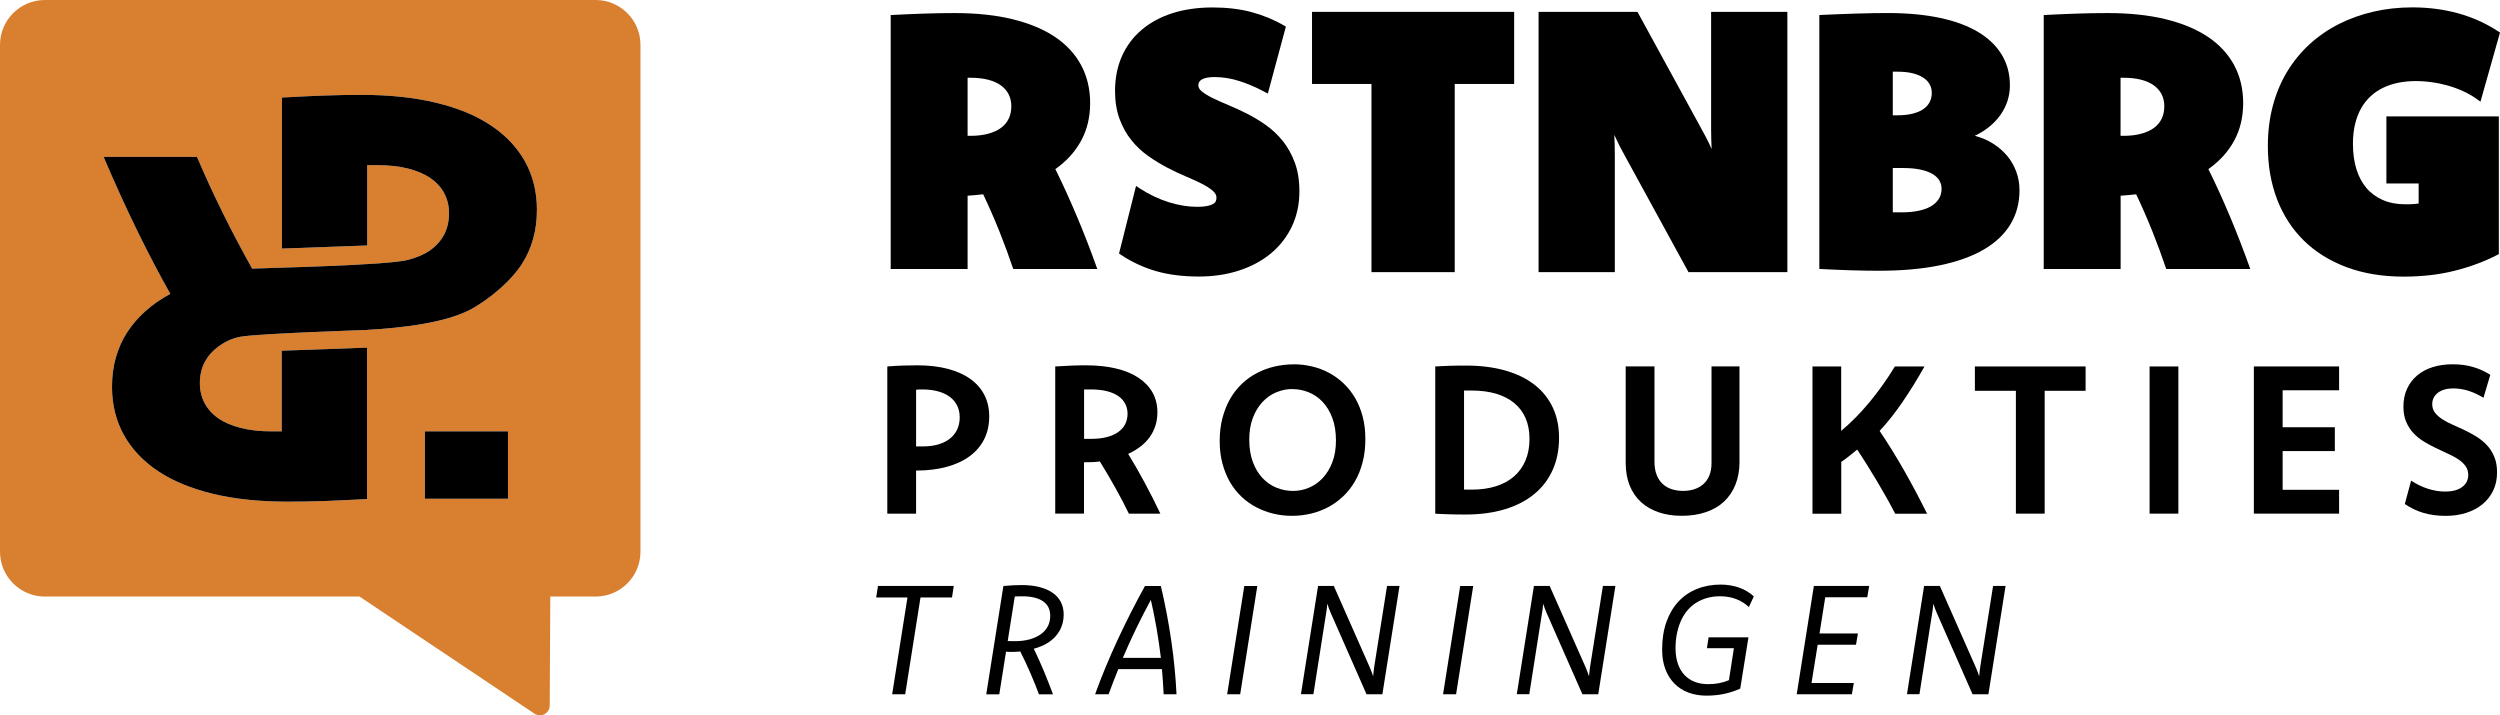
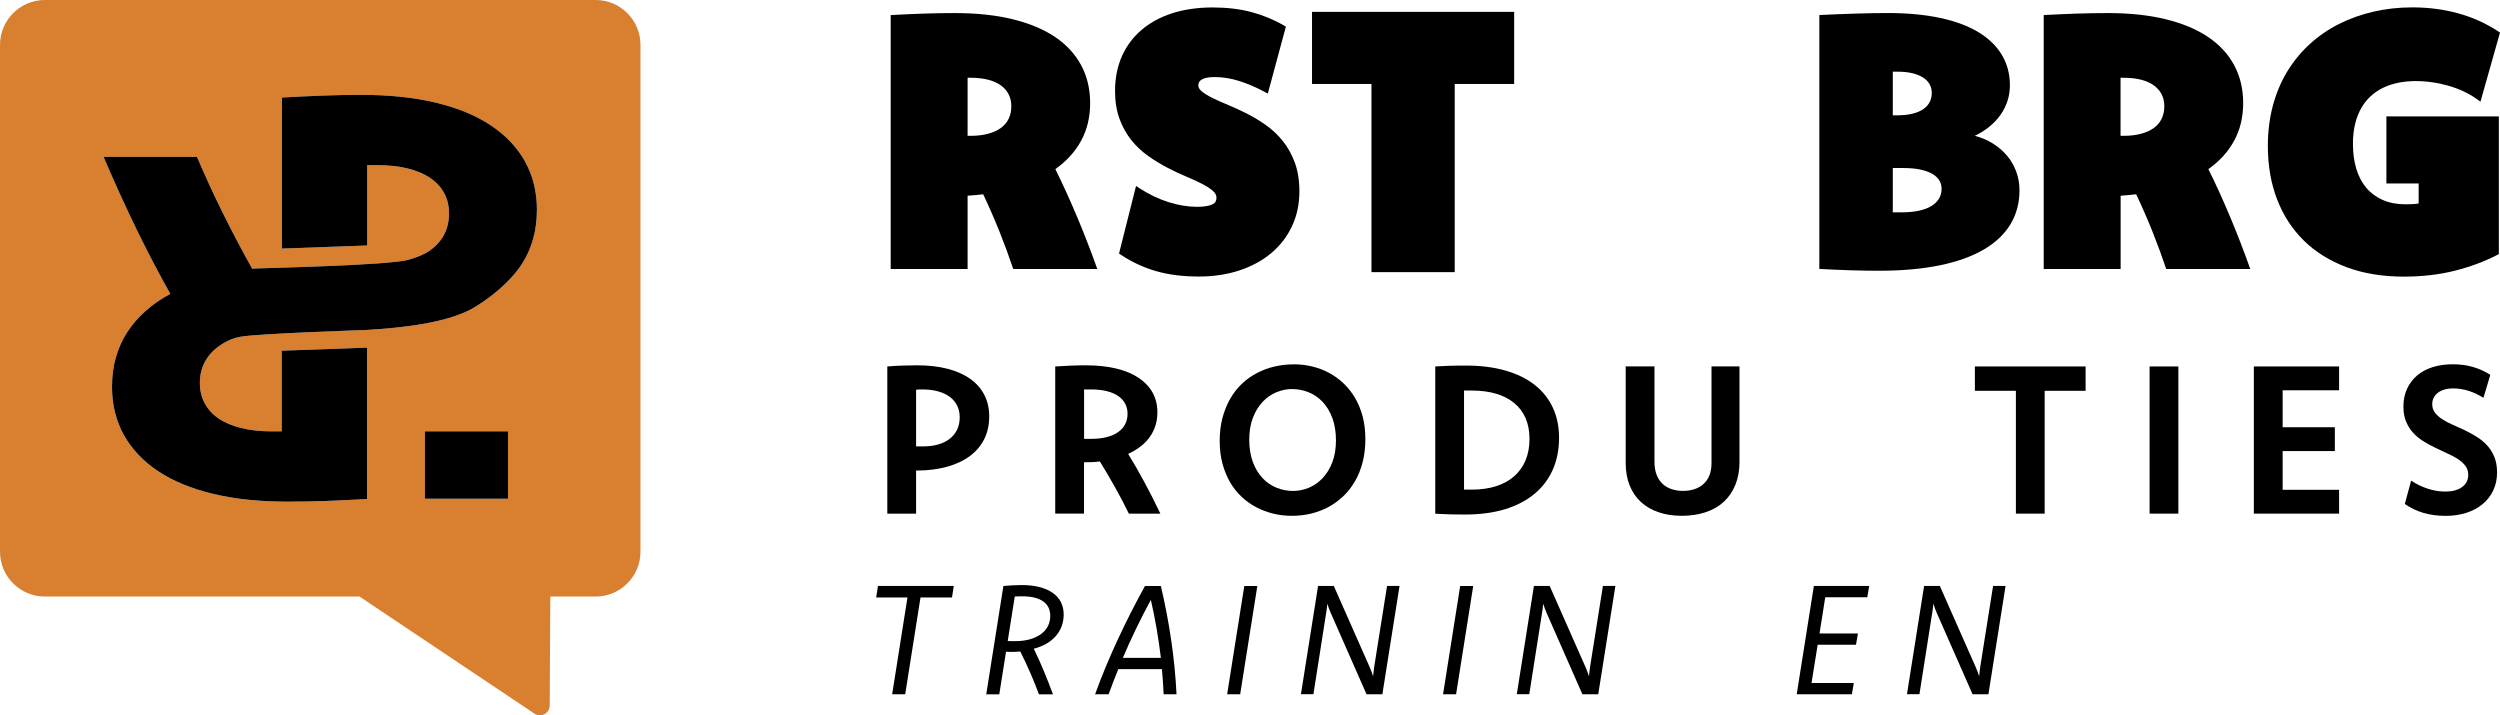
<svg xmlns="http://www.w3.org/2000/svg" id="Layer_1" data-name="Layer 1" viewBox="89.51 102.58 680.99 194.85">
  <defs>
    <style>      .cls-1 {        fill: #d97f30;      }    </style>
  </defs>
  <path class="cls-1" d="M251.76,102.58H101.72c-6.73,0-12.21,5.48-12.21,12.21v138.08c0,6.73,5.48,12.21,12.21,12.21h85.72l47.65,31.89c1.77,1.19,4.15-.07,4.16-2.2l.16-29.69h12.35c6.74,0,12.21-5.48,12.21-12.21V114.79c0-6.73-5.47-12.21-12.21-12.21ZM205.25,238.43v-18.35h22.63v18.35h-22.63ZM234.72,167.67c-.69,2.47-1.72,4.77-3.07,6.86-1.35,2.1-5.06,6.93-12.71,11.65-7.12,4.38-20.01,5.71-29.41,6.26v.02s-29.43.95-34.48,1.84c-2.48.44-4.47,1.51-6.09,2.7-1.62,1.19-2.85,2.62-3.72,4.27-.85,1.67-1.29,3.56-1.29,5.67,0,2,.44,3.83,1.29,5.45.87,1.63,2.1,3.01,3.76,4.15,1.63,1.14,3.67,2,6.11,2.61,2.44.63,5.23.93,8.38.93h2.76v-21.97h.07l23.16-.84v41.24c-3.76.21-7.46.39-11.09.53-3.63.13-7.13.19-10.48.19-7.66,0-14.45-.7-20.38-2.13-5.92-1.43-10.91-3.48-14.99-6.2-4.06-2.71-7.16-6-9.31-9.87-2.13-3.87-3.21-8.23-3.21-13.08,0-2.84.35-5.51,1.04-7.96.71-2.48,1.72-4.77,3.07-6.86,1.36-2.1,3.02-4.04,5.01-5.81,1.97-1.77,4.24-3.34,6.76-4.69-3.1-5.5-6.17-11.39-9.22-17.64-3.05-6.26-6.03-12.81-8.95-19.68h25.44c2.1,4.95,4.41,9.99,6.95,15.12,2.54,5.14,5.23,10.24,8.07,15.32,2.98-.17,37.04-.85,42.56-2.4,2.41-.67,4.44-1.5,6.08-2.69,1.62-1.19,2.86-2.62,3.71-4.27.85-1.67,1.28-3.57,1.28-5.67s-.43-3.83-1.28-5.46c-.85-1.62-2.1-3-3.76-4.14-1.63-1.14-3.67-2-6.11-2.63-2.43-.61-5.22-.92-8.38-.92h-2.76v21.88h-.05l-23.16.84v-41.14c3.75-.21,7.44-.39,11.07-.53,3.63-.13,7.13-.2,10.5-.2,7.64,0,14.43.71,20.36,2.14,5.92,1.41,10.93,3.48,14.99,6.2,4.06,2.71,7.17,6,9.31,9.87,2.13,3.87,3.21,8.23,3.21,13.08,0,2.84-.34,5.51-1.04,7.96Z" />
  <rect x="205.25" y="220.08" width="22.63" height="18.35" />
  <path d="M235.76,159.71c0,2.84-.34,5.51-1.04,7.96-.69,2.47-1.72,4.77-3.07,6.86-1.35,2.1-5.06,6.93-12.71,11.65-7.12,4.38-20.01,5.71-29.41,6.26v.02s-29.43.95-34.48,1.84c-2.48.44-4.47,1.51-6.09,2.7-1.62,1.19-2.85,2.62-3.72,4.27-.85,1.67-1.29,3.56-1.29,5.67,0,2,.44,3.83,1.29,5.45.87,1.63,2.1,3.01,3.76,4.15,1.63,1.14,3.67,2,6.11,2.61,2.44.63,5.23.93,8.38.93h2.76v-21.97h.07l23.16-.84v41.24c-3.76.21-7.46.39-11.09.53-3.63.13-7.13.19-10.48.19-7.66,0-14.45-.7-20.38-2.13-5.92-1.43-10.91-3.48-14.99-6.2-4.06-2.71-7.16-6-9.31-9.87-2.13-3.87-3.21-8.23-3.21-13.08,0-2.84.35-5.51,1.04-7.96.71-2.48,1.72-4.77,3.07-6.86,1.36-2.1,3.02-4.04,5.01-5.81,1.97-1.77,4.24-3.34,6.76-4.69-3.1-5.5-6.17-11.39-9.22-17.64-3.05-6.26-6.03-12.81-8.95-19.68h25.44c2.1,4.95,4.41,9.99,6.95,15.12,2.54,5.14,5.23,10.24,8.07,15.32,2.98-.17,37.04-.85,42.56-2.4,2.41-.67,4.44-1.5,6.08-2.69,1.62-1.19,2.86-2.62,3.71-4.27.85-1.67,1.28-3.57,1.28-5.67s-.43-3.83-1.28-5.46c-.85-1.62-2.1-3-3.76-4.14-1.63-1.14-3.67-2-6.11-2.63-2.43-.61-5.22-.92-8.38-.92h-2.76v21.88h-.05l-23.16.84v-41.14c3.75-.21,7.44-.39,11.07-.53,3.63-.13,7.13-.2,10.5-.2,7.64,0,14.43.71,20.36,2.14,5.92,1.41,10.93,3.48,14.99,6.2,4.06,2.71,7.17,6,9.31,9.87,2.13,3.87,3.21,8.23,3.21,13.08Z" />
  <g>
    <path d="M376.98,148.64c1.52-1.07,2.87-2.26,4.05-3.55,1.17-1.3,2.17-2.69,2.98-4.19.81-1.49,1.42-3.09,1.83-4.79.41-1.7.62-3.51.62-5.43,0-3.83-.81-7.26-2.43-10.3-1.62-3.03-3.99-5.61-7.12-7.72-3.13-2.11-6.98-3.72-11.55-4.84-4.57-1.12-9.83-1.68-15.76-1.68-2.86,0-5.74.05-8.64.15-2.9.1-5.85.23-8.83.39v69.17h20.95v-19.96c.74-.06,1.45-.12,2.14-.17.69-.05,1.39-.12,2.1-.22,1.62,3.41,3.11,6.82,4.48,10.25,1.36,3.42,2.6,6.79,3.71,10.1h22.9c-1.81-5.06-3.67-9.87-5.6-14.43-1.92-4.56-3.87-8.82-5.83-12.78ZM364.27,134.92c-.48,1-1.19,1.84-2.13,2.52-.94.68-2.1,1.21-3.49,1.58-1.39.37-2.99.56-4.8.56h-.77v-15.82h.77c1.82,0,3.42.18,4.8.53,1.39.36,2.55.87,3.49,1.55.94.68,1.65,1.5,2.13,2.45.48.95.72,2.03.72,3.23,0,1.26-.24,2.39-.72,3.4Z" />
    <path d="M438.97,141.04c-1.33-1.68-2.87-3.14-4.58-4.35-1.68-1.19-3.42-2.24-5.17-3.13-1.74-.88-3.47-1.68-5.12-2.36-1.62-.67-3.08-1.33-4.35-1.95-1.22-.6-2.21-1.22-2.94-1.83-.59-.5-.88-1.02-.88-1.6,0-.36.08-.66.23-.91.16-.27.4-.49.72-.68.36-.21.82-.37,1.37-.48.59-.12,1.28-.18,2.04-.18,2.3,0,4.61.37,6.86,1.1,2.28.74,4.55,1.71,6.75,2.89l.96.51,4.92-18.24-.57-.33c-2.75-1.59-5.73-2.81-8.85-3.64-3.12-.83-6.68-1.25-10.58-1.25s-7.73.53-10.96,1.58c-3.25,1.05-6.07,2.58-8.37,4.55-2.31,1.97-4.11,4.39-5.35,7.19-1.23,2.79-1.86,5.95-1.86,9.4,0,2.88.42,5.47,1.24,7.68.82,2.2,1.92,4.16,3.26,5.81,1.33,1.65,2.88,3.09,4.6,4.3,1.69,1.19,3.43,2.24,5.17,3.15,1.72.9,3.45,1.71,5.14,2.42,1.64.69,3.11,1.36,4.37,2.01,1.21.63,2.2,1.28,2.94,1.94.61.55.91,1.14.91,1.79,0,.41-.08.76-.23,1.06-.14.27-.39.5-.74.69-.43.23-.99.41-1.68.54-.72.14-1.61.2-2.63.2-2.47,0-5.08-.43-7.76-1.27-2.69-.85-5.34-2.11-7.86-3.75l-1.01-.66-4.63,18.4.5.34c2.91,1.95,6.12,3.45,9.52,4.44,3.4.99,7.34,1.49,11.72,1.49,3.98,0,7.68-.56,11.01-1.65,3.34-1.1,6.26-2.68,8.66-4.68,2.42-2.02,4.33-4.48,5.68-7.33,1.35-2.85,2.04-6.06,2.04-9.55,0-2.94-.42-5.57-1.24-7.79-.82-2.22-1.91-4.2-3.25-5.88Z" />
    <polygon points="446.9 125.45 463.09 125.45 463.09 176.71 485.77 176.71 485.77 125.45 501.96 125.45 501.96 105.81 446.9 105.81 446.9 125.45" />
-     <path d="M555.61,137.68c0,1.76.05,3.61.14,5.5-.04-.08-.07-.17-.11-.25-.83-1.86-1.81-3.77-2.89-5.66l-17.2-31.46h-26.94v70.89h20.77v-31.87c0-1.83-.05-3.69-.14-5.52.04.08.07.16.11.25.83,1.84,1.8,3.76,2.89,5.68l17.2,31.46h26.94v-70.89h-20.77v31.87Z" />
    <path d="M636.19,144.96c-1.08-1.28-2.37-2.38-3.86-3.31s-3.13-1.61-4.9-2.07c1.49-.71,2.83-1.55,4-2.51,1.17-.96,2.17-2.02,3-3.19.82-1.17,1.46-2.43,1.9-3.77.44-1.35.67-2.78.67-4.31,0-3.05-.72-5.79-2.17-8.23-1.44-2.43-3.57-4.5-6.38-6.21-2.81-1.7-6.28-3-10.43-3.89-4.14-.89-8.91-1.34-14.31-1.34-2.45,0-5.31.05-8.6.15-3.29.1-6.63.23-10.02.39v69.17c2.95.16,5.85.28,8.69.37,2.84.08,5.34.12,7.5.12,6.29,0,11.82-.49,16.62-1.48,4.79-.99,8.79-2.43,12-4.31,3.21-1.88,5.63-4.18,7.26-6.89,1.63-2.71,2.45-5.78,2.45-9.22,0-1.82-.3-3.53-.9-5.14-.6-1.61-1.44-3.05-2.52-4.33ZM605.1,122.11h1.38c1.49,0,2.81.14,3.95.41,1.14.28,2.11.67,2.9,1.17.79.5,1.39,1.11,1.79,1.83.4.71.6,1.51.6,2.39,0,.94-.21,1.79-.62,2.56-.41.76-1.02,1.4-1.81,1.92-.79.52-1.78.92-2.95,1.19-1.17.28-2.52.41-4.05.41h-1.19v-11.88ZM617.67,156.69c-.48.8-1.17,1.47-2.07,2.02-.9.55-2.04.97-3.4,1.27-1.37.29-2.92.44-4.67.44h-2.43v-12.07h2.86c1.71,0,3.21.13,4.5.39,1.29.26,2.37.63,3.26,1.12.89.49,1.55,1.08,2,1.78.44.7.67,1.48.67,2.36,0,1.01-.24,1.91-.71,2.7Z" />
    <path d="M691.06,148.64c1.52-1.07,2.87-2.26,4.05-3.55,1.17-1.3,2.17-2.69,2.98-4.19.81-1.49,1.42-3.09,1.83-4.79.41-1.7.62-3.51.62-5.43,0-3.83-.81-7.26-2.43-10.3-1.62-3.03-3.99-5.61-7.12-7.72-3.13-2.11-6.98-3.72-11.55-4.84-4.57-1.12-9.82-1.68-15.76-1.68-2.86,0-5.74.05-8.64.15-2.9.1-5.85.23-8.83.39v69.17h20.95v-19.96c.74-.06,1.45-.12,2.14-.17.69-.05,1.39-.12,2.09-.22,1.62,3.41,3.11,6.82,4.48,10.25,1.36,3.42,2.6,6.79,3.71,10.1h22.9c-1.81-5.06-3.67-9.87-5.59-14.43-1.92-4.56-3.86-8.82-5.83-12.78ZM678.34,134.92c-.48,1-1.19,1.84-2.13,2.52-.94.68-2.1,1.21-3.49,1.58-1.39.37-2.99.56-4.81.56h-.77v-15.82h.77c1.82,0,3.42.18,4.81.53,1.39.36,2.55.87,3.49,1.55.94.68,1.65,1.5,2.13,2.45.48.95.72,2.03.72,3.23,0,1.26-.24,2.39-.72,3.4Z" />
    <path d="M739.53,152.56h8.81v5.44c-.43.08-.87.13-1.32.16-.69.05-1.45.07-2.25.07-2.34,0-4.43-.39-6.2-1.17-1.76-.77-3.26-1.87-4.45-3.27-1.2-1.41-2.12-3.14-2.74-5.15-.62-2.03-.94-4.35-.94-6.88,0-2,.2-3.83.6-5.44.39-1.6.95-3.05,1.67-4.3.71-1.25,1.59-2.35,2.6-3.27,1.01-.93,2.16-1.7,3.41-2.29,1.26-.6,2.64-1.05,4.11-1.35,2.72-.54,5.77-.59,9.05-.14,1.49.2,2.98.52,4.43.92,1.44.41,2.85.93,4.18,1.54,1.32.61,2.56,1.32,3.69,2.13l1,.72,5.32-18.83-.53-.35c-3.33-2.18-7-3.83-10.91-4.9-3.9-1.07-8.08-1.61-12.42-1.61-3.7,0-7.27.39-10.62,1.17-3.35.77-6.53,1.91-9.43,3.38-2.91,1.47-5.59,3.32-7.96,5.49-2.37,2.17-4.42,4.68-6.11,7.47-1.69,2.78-3,5.91-3.9,9.3-.9,3.38-1.36,7.07-1.36,10.96,0,5.28.84,10.15,2.51,14.5,1.67,4.36,4.13,8.15,7.3,11.26,3.17,3.11,7.09,5.54,11.66,7.25,4.55,1.7,9.77,2.56,15.49,2.56,5.06,0,9.76-.54,13.97-1.61,4.2-1.06,8.07-2.5,11.52-4.28l.47-.24v-37.51h-30.63v18.27Z" />
  </g>
  <g>
    <path d="M348.82,265.33h-8.57l-4.17,26.37h-3.55l4.17-26.37h-8.53l.5-3.14h20.64l-.48,3.14Z" />
    <path d="M362.84,262.2c.9-.08,1.78-.15,2.64-.19.86-.04,1.65-.06,2.37-.06,1.81,0,3.43.18,4.84.55s2.61.89,3.58,1.58c.98.68,1.72,1.52,2.22,2.51.51.99.76,2.12.76,3.39,0,1.15-.19,2.22-.56,3.21-.37.99-.91,1.88-1.6,2.67-.69.79-1.54,1.47-2.55,2.06-1.01.58-2.15,1.04-3.43,1.37.93,1.9,1.82,3.88,2.69,5.95.86,2.07,1.71,4.23,2.54,6.47h-3.82c-.69-1.87-1.47-3.8-2.33-5.78-.86-1.99-1.78-3.95-2.76-5.89-.39.04-.78.07-1.19.09-.4.02-.82.03-1.25.03-.26,0-.51,0-.75-.02s-.47-.03-.69-.04l-1.84,11.61h-3.55l4.67-29.5ZM364.02,277.19c.35.01.68.02,1,.03.32,0,.64.01.98.01,1.51,0,2.86-.17,4.05-.51,1.19-.34,2.2-.81,3.02-1.41.82-.6,1.45-1.32,1.88-2.17.43-.84.64-1.78.64-2.82,0-1.74-.66-3.06-1.97-3.96-1.32-.9-3.2-1.35-5.67-1.35-.32,0-.64,0-.98.01s-.68.02-1.04.05l-1.92,12.1Z" />
    <path d="M405.72,262.2c1.15,4.86,2.09,9.78,2.82,14.75.73,4.98,1.21,9.89,1.45,14.75h-3.51c-.06-1.12-.12-2.25-.19-3.39-.07-1.14-.16-2.29-.27-3.46h-11.89c-.47,1.16-.93,2.31-1.37,3.46-.44,1.14-.87,2.27-1.27,3.39h-3.68c1.76-4.86,3.79-9.78,6.1-14.75,2.31-4.98,4.8-9.89,7.49-14.75h4.32ZM405.73,281.78c-.32-2.7-.71-5.37-1.17-8.02-.46-2.65-.98-5.25-1.56-7.78-1.37,2.53-2.7,5.12-3.99,7.78-1.29,2.65-2.5,5.33-3.64,8.02h10.35Z" />
    <path d="M427.33,291.7h-3.55l4.67-29.5h3.55l-4.67,29.5Z" />
    <path d="M466.07,291.7h-4.32l-9.74-22.13c-.18-.4-.35-.81-.5-1.24s-.3-.85-.44-1.3c-.03.22-.05.44-.07.65-.02.21-.04.43-.07.65s-.05.44-.08.64c-.03.21-.06.41-.1.6l-3.47,22.11h-3.4l4.67-29.5h4.28l9.78,22.13c.17.39.32.79.48,1.19.15.41.3.84.46,1.3.04-.43.09-.86.13-1.3.05-.44.1-.84.15-1.21l3.51-22.11h3.4l-4.67,29.5Z" />
    <path d="M486.14,291.7h-3.55l4.67-29.5h3.55l-4.67,29.5Z" />
    <path d="M524.87,291.7h-4.32l-9.74-22.13c-.18-.4-.35-.81-.5-1.24s-.3-.85-.44-1.3c-.03.22-.05.44-.07.65-.02.21-.04.43-.07.65s-.05.44-.08.64c-.03.21-.06.41-.1.6l-3.47,22.11h-3.4l4.67-29.5h4.28l9.78,22.13c.17.39.32.79.48,1.19.15.41.3.84.46,1.3.04-.43.09-.86.13-1.3.05-.44.1-.84.15-1.21l3.51-22.11h3.4l-4.67,29.5Z" />
-     <path d="M563.54,290.16c-1.45.65-2.93,1.13-4.42,1.44s-3.08.47-4.75.47c-1.83,0-3.48-.28-4.97-.85-1.49-.57-2.76-1.39-3.81-2.46s-1.87-2.38-2.45-3.93-.87-3.31-.87-5.29c0-2.86.4-5.4,1.19-7.61.8-2.21,1.9-4.06,3.31-5.55,1.41-1.49,3.09-2.63,5.05-3.4,1.95-.78,4.08-1.16,6.39-1.16.9,0,1.77.07,2.62.21.84.14,1.65.34,2.41.61s1.48.61,2.15,1.01c.67.4,1.29.87,1.86,1.39l-1.35,2.89c-1.04-.97-2.21-1.7-3.53-2.19-1.32-.49-2.76-.74-4.34-.74-1.15,0-2.24.13-3.28.4-1.04.27-2,.66-2.9,1.18s-1.7,1.18-2.43,1.97c-.73.8-1.35,1.72-1.86,2.77-.51,1.05-.91,2.24-1.2,3.56-.29,1.32-.44,2.76-.44,4.33.01,1.59.23,2.99.65,4.2.42,1.21,1.02,2.23,1.8,3.05.78.82,1.71,1.44,2.8,1.86,1.09.42,2.31.62,3.65.62,1.07,0,2.05-.09,2.95-.26.9-.17,1.8-.45,2.7-.82l1.35-8.72h-7.35l.46-2.95h10.86l-2.24,13.97Z" />
    <path d="M598.16,265.27h-11.46l-1.56,9.86h10.46l-.52,3.07h-10.44l-1.68,10.42h11.52l-.52,3.07h-15.03l4.67-29.5h15.07l-.52,3.07Z" />
    <path d="M631.15,291.7h-4.32l-9.74-22.13c-.18-.4-.35-.81-.5-1.24s-.3-.85-.44-1.3c-.03.22-.05.44-.07.65-.02.21-.04.43-.07.65s-.05.44-.08.64c-.03.21-.06.41-.1.6l-3.47,22.11h-3.4l4.67-29.5h4.28l9.78,22.13c.17.39.32.79.48,1.19.15.41.3.84.46,1.3.04-.43.09-.86.13-1.3.05-.44.1-.84.15-1.21l3.51-22.11h3.4l-4.67,29.5Z" />
  </g>
  <g>
-     <path d="M331.21,202.4c1.64-.13,3.12-.22,4.46-.25,1.34-.04,2.58-.06,3.72-.06,3.08,0,5.84.32,8.25.95,2.42.63,4.47,1.54,6.15,2.74,1.68,1.19,2.97,2.65,3.85,4.37.88,1.72,1.33,3.66,1.33,5.83,0,2.31-.45,4.38-1.35,6.19-.9,1.82-2.21,3.36-3.91,4.63-1.7,1.27-3.78,2.24-6.22,2.92-2.45.68-5.2,1.03-8.27,1.04h-.17v11.74h-7.84v-40.09ZM339.06,224.18h1.83c1.56,0,2.96-.18,4.2-.54,1.24-.36,2.29-.88,3.16-1.57.87-.69,1.53-1.52,1.99-2.5.46-.98.69-2.08.69-3.3s-.23-2.24-.68-3.17c-.45-.93-1.11-1.73-1.97-2.38-.87-.66-1.93-1.17-3.19-1.52-1.26-.36-2.7-.54-4.32-.54-.28,0-.57,0-.86.01-.29,0-.58.03-.86.07v15.43Z" />
+     <path d="M331.21,202.4c1.64-.13,3.12-.22,4.46-.25,1.34-.04,2.58-.06,3.72-.06,3.08,0,5.84.32,8.25.95,2.42.63,4.47,1.54,6.15,2.74,1.68,1.19,2.97,2.65,3.85,4.37.88,1.72,1.33,3.66,1.33,5.83,0,2.31-.45,4.38-1.35,6.19-.9,1.82-2.21,3.36-3.91,4.63-1.7,1.27-3.78,2.24-6.22,2.92-2.45.68-5.2,1.03-8.27,1.04h-.17v11.74h-7.84v-40.09ZM339.06,224.18h1.83c1.56,0,2.96-.18,4.2-.54,1.24-.36,2.29-.88,3.16-1.57.87-.69,1.53-1.52,1.99-2.5.46-.98.69-2.08.69-3.3s-.23-2.24-.68-3.17c-.45-.93-1.11-1.73-1.97-2.38-.87-.66-1.93-1.17-3.19-1.52-1.26-.36-2.7-.54-4.32-.54-.28,0-.57,0-.86.01-.29,0-.58.03-.86.07v15.43" />
    <path d="M376.97,202.4c1.49-.09,2.94-.17,4.36-.23,1.42-.06,2.75-.08,3.99-.08,3.07,0,5.81.29,8.22.87,2.42.58,4.46,1.43,6.12,2.54,1.66,1.11,2.93,2.45,3.81,4.02.87,1.57,1.31,3.36,1.31,5.38,0,1.3-.18,2.51-.54,3.63-.36,1.12-.87,2.15-1.55,3.1-.68.95-1.51,1.81-2.5,2.57-.99.76-2.11,1.43-3.37,2.02,1.49,2.43,2.97,5,4.44,7.73,1.48,2.73,2.92,5.58,4.33,8.55h-8.58c-1.11-2.29-2.34-4.65-3.7-7.07-1.35-2.42-2.76-4.8-4.2-7.15-.66.09-1.34.16-2.05.18-.71.03-1.46.04-2.27.04v13.99h-7.84v-40.09ZM384.81,222.12h1.97c1.58,0,2.99-.16,4.22-.48,1.23-.32,2.27-.78,3.1-1.37.84-.59,1.47-1.31,1.9-2.14.43-.84.65-1.78.65-2.84s-.22-1.94-.66-2.77c-.44-.83-1.09-1.53-1.93-2.1-.85-.57-1.89-1.01-3.13-1.31-1.24-.3-2.65-.45-4.23-.45h-1.89v13.46Z" />
    <path d="M441.88,201.81c1.69,0,3.36.19,4.99.58,1.64.39,3.18.96,4.63,1.74,1.45.77,2.78,1.73,3.99,2.88,1.21,1.15,2.26,2.48,3.15,3.99.88,1.51,1.57,3.2,2.06,5.06.49,1.86.73,3.91.73,6.15s-.25,4.37-.75,6.29c-.5,1.92-1.19,3.65-2.09,5.19-.89,1.54-1.96,2.9-3.2,4.08-1.24,1.18-2.6,2.16-4.08,2.95s-3.06,1.38-4.74,1.78-3.41.59-5.18.59-3.39-.2-5.02-.59c-1.64-.4-3.18-.97-4.64-1.74-1.46-.76-2.8-1.72-4.02-2.86-1.22-1.15-2.27-2.48-3.15-3.99-.87-1.51-1.56-3.2-2.06-5.06-.5-1.86-.75-3.91-.75-6.15s.25-4.37.76-6.29c.51-1.92,1.21-3.65,2.1-5.21.89-1.55,1.96-2.92,3.2-4.09,1.24-1.18,2.61-2.15,4.11-2.93,1.5-.78,3.08-1.37,4.77-1.76,1.68-.39,3.41-.59,5.18-.59ZM441.51,208.55c-1.49,0-2.93.3-4.35.89s-2.66,1.47-3.75,2.64c-1.09,1.17-1.97,2.61-2.62,4.32-.66,1.71-.99,3.69-.99,5.93s.33,4.37.99,6.12c.66,1.75,1.54,3.21,2.64,4.37,1.1,1.17,2.37,2.04,3.81,2.62,1.44.58,2.94.87,4.5.87,1.47,0,2.9-.29,4.3-.87,1.4-.58,2.65-1.46,3.75-2.62,1.1-1.17,1.98-2.61,2.64-4.32.66-1.71.99-3.7.99-5.95s-.33-4.37-.99-6.12c-.66-1.75-1.54-3.21-2.64-4.37-1.1-1.17-2.37-2.04-3.8-2.62-1.43-.58-2.92-.87-4.49-.87Z" />
    <path d="M480.47,202.4c.77-.04,1.5-.07,2.19-.11.69-.04,1.36-.07,2.03-.08.67-.02,1.33-.03,1.99-.04.66,0,1.36-.01,2.12-.01,4.03,0,7.61.45,10.76,1.35s5.81,2.2,7.97,3.89c2.16,1.69,3.81,3.75,4.95,6.18s1.71,5.17,1.71,8.24c0,3.29-.59,6.23-1.76,8.82-1.18,2.59-2.86,4.78-5.06,6.57-2.2,1.8-4.87,3.16-8.01,4.11-3.14.94-6.7,1.41-10.67,1.41-.75,0-1.46,0-2.12-.01-.66,0-1.32-.02-1.98-.04-.66-.02-1.32-.04-1.99-.07-.67-.03-1.38-.06-2.13-.1v-40.09ZM488.31,235.95h2.17c2.43,0,4.61-.31,6.55-.93,1.94-.62,3.58-1.52,4.92-2.69s2.38-2.62,3.1-4.33c.72-1.71,1.09-3.66,1.09-5.84s-.35-3.98-1.04-5.61c-.7-1.64-1.72-3.02-3.08-4.15-1.35-1.13-3-1.98-4.95-2.57-1.95-.58-4.17-.87-6.67-.87h-2.09v27Z" />
    <path d="M563.35,228.27c0,2.37-.37,4.48-1.11,6.32-.74,1.84-1.8,3.4-3.16,4.66-1.36,1.26-3.02,2.21-4.97,2.86s-4.11.97-6.5.97-4.38-.32-6.26-.95c-1.88-.63-3.49-1.56-4.83-2.78-1.34-1.22-2.37-2.73-3.09-4.51-.72-1.79-1.09-3.86-1.09-6.21v-26.24h7.84v25.93c0,1.41.2,2.62.61,3.64.4,1.02.96,1.84,1.66,2.48.71.64,1.53,1.11,2.48,1.41.95.3,1.97.45,3.06.45s2.08-.15,3.02-.45c.94-.3,1.76-.76,2.47-1.38.7-.62,1.26-1.41,1.65-2.36.39-.95.59-2.08.59-3.4v-26.32h7.62v25.87Z" />
-     <path d="M583.2,202.4h7.84v17.55c1.39-1.17,2.73-2.41,4.02-3.72,1.29-1.32,2.53-2.7,3.74-4.16,1.2-1.46,2.38-2.99,3.53-4.6,1.15-1.61,2.26-3.3,3.33-5.06h8.07c-1.99,3.54-4,6.77-6.01,9.71-2.01,2.93-4.08,5.55-6.21,7.84,2.37,3.52,4.63,7.18,6.79,10.98,2.15,3.8,4.2,7.66,6.14,11.57h-8.69c-.77-1.49-1.56-2.95-2.37-4.4s-1.65-2.89-2.51-4.33c-.86-1.44-1.75-2.89-2.65-4.35-.9-1.46-1.84-2.92-2.82-4.39-.75.6-1.48,1.19-2.17,1.75-.7.56-1.42,1.1-2.17,1.61v14.11h-7.84v-40.09Z" />
    <path d="M657.62,209.03h-11.15v33.46h-7.84v-33.46h-11.17v-6.63h30.16v6.63Z" />
    <path d="M682.89,242.49h-7.84v-40.09h7.84v40.09Z" />
    <path d="M726.67,208.89h-15.38v10.07h14.22v6.49h-14.22v10.55h15.38v6.49h-23.22v-40.09h23.22v6.49Z" />
    <path d="M746.27,233.49c1.45.96,2.97,1.7,4.56,2.21,1.59.52,3.18.78,4.78.78.96,0,1.82-.1,2.58-.31.76-.21,1.42-.51,1.96-.9.55-.4.96-.87,1.26-1.43.29-.55.44-1.19.44-1.9,0-.92-.25-1.73-.76-2.43s-1.18-1.31-2-1.85-1.77-1.04-2.84-1.52c-1.06-.48-2.14-.99-3.24-1.52s-2.18-1.12-3.24-1.76c-1.06-.64-2.01-1.4-2.84-2.29-.83-.88-1.49-1.91-1.99-3.09-.5-1.18-.75-2.55-.75-4.13,0-1.79.32-3.39.97-4.82.65-1.43,1.56-2.65,2.74-3.65,1.18-1.01,2.59-1.77,4.24-2.29,1.65-.52,3.47-.78,5.47-.78s3.86.24,5.52.73,3.24,1.2,4.73,2.14l-1.87,6.26c-1.34-.83-2.69-1.46-4.07-1.9-1.37-.44-2.79-.66-4.24-.66-.81,0-1.56.1-2.26.3-.7.2-1.3.48-1.79.85s-.89.82-1.17,1.35c-.28.54-.42,1.13-.42,1.79,0,.9.25,1.68.75,2.33s1.16,1.24,1.99,1.78,1.78,1.03,2.84,1.5c1.06.46,2.15.96,3.25,1.48s2.19,1.12,3.25,1.78,2.01,1.43,2.84,2.33c.83.89,1.49,1.94,1.99,3.15.5,1.2.75,2.62.75,4.26,0,1.82-.35,3.47-1.05,4.92-.7,1.46-1.67,2.7-2.91,3.72-1.24,1.03-2.72,1.81-4.43,2.36s-3.58.82-5.59.82c-2.26,0-4.31-.28-6.14-.83-1.84-.55-3.51-1.36-5.01-2.41l1.72-6.35Z" />
  </g>
</svg>